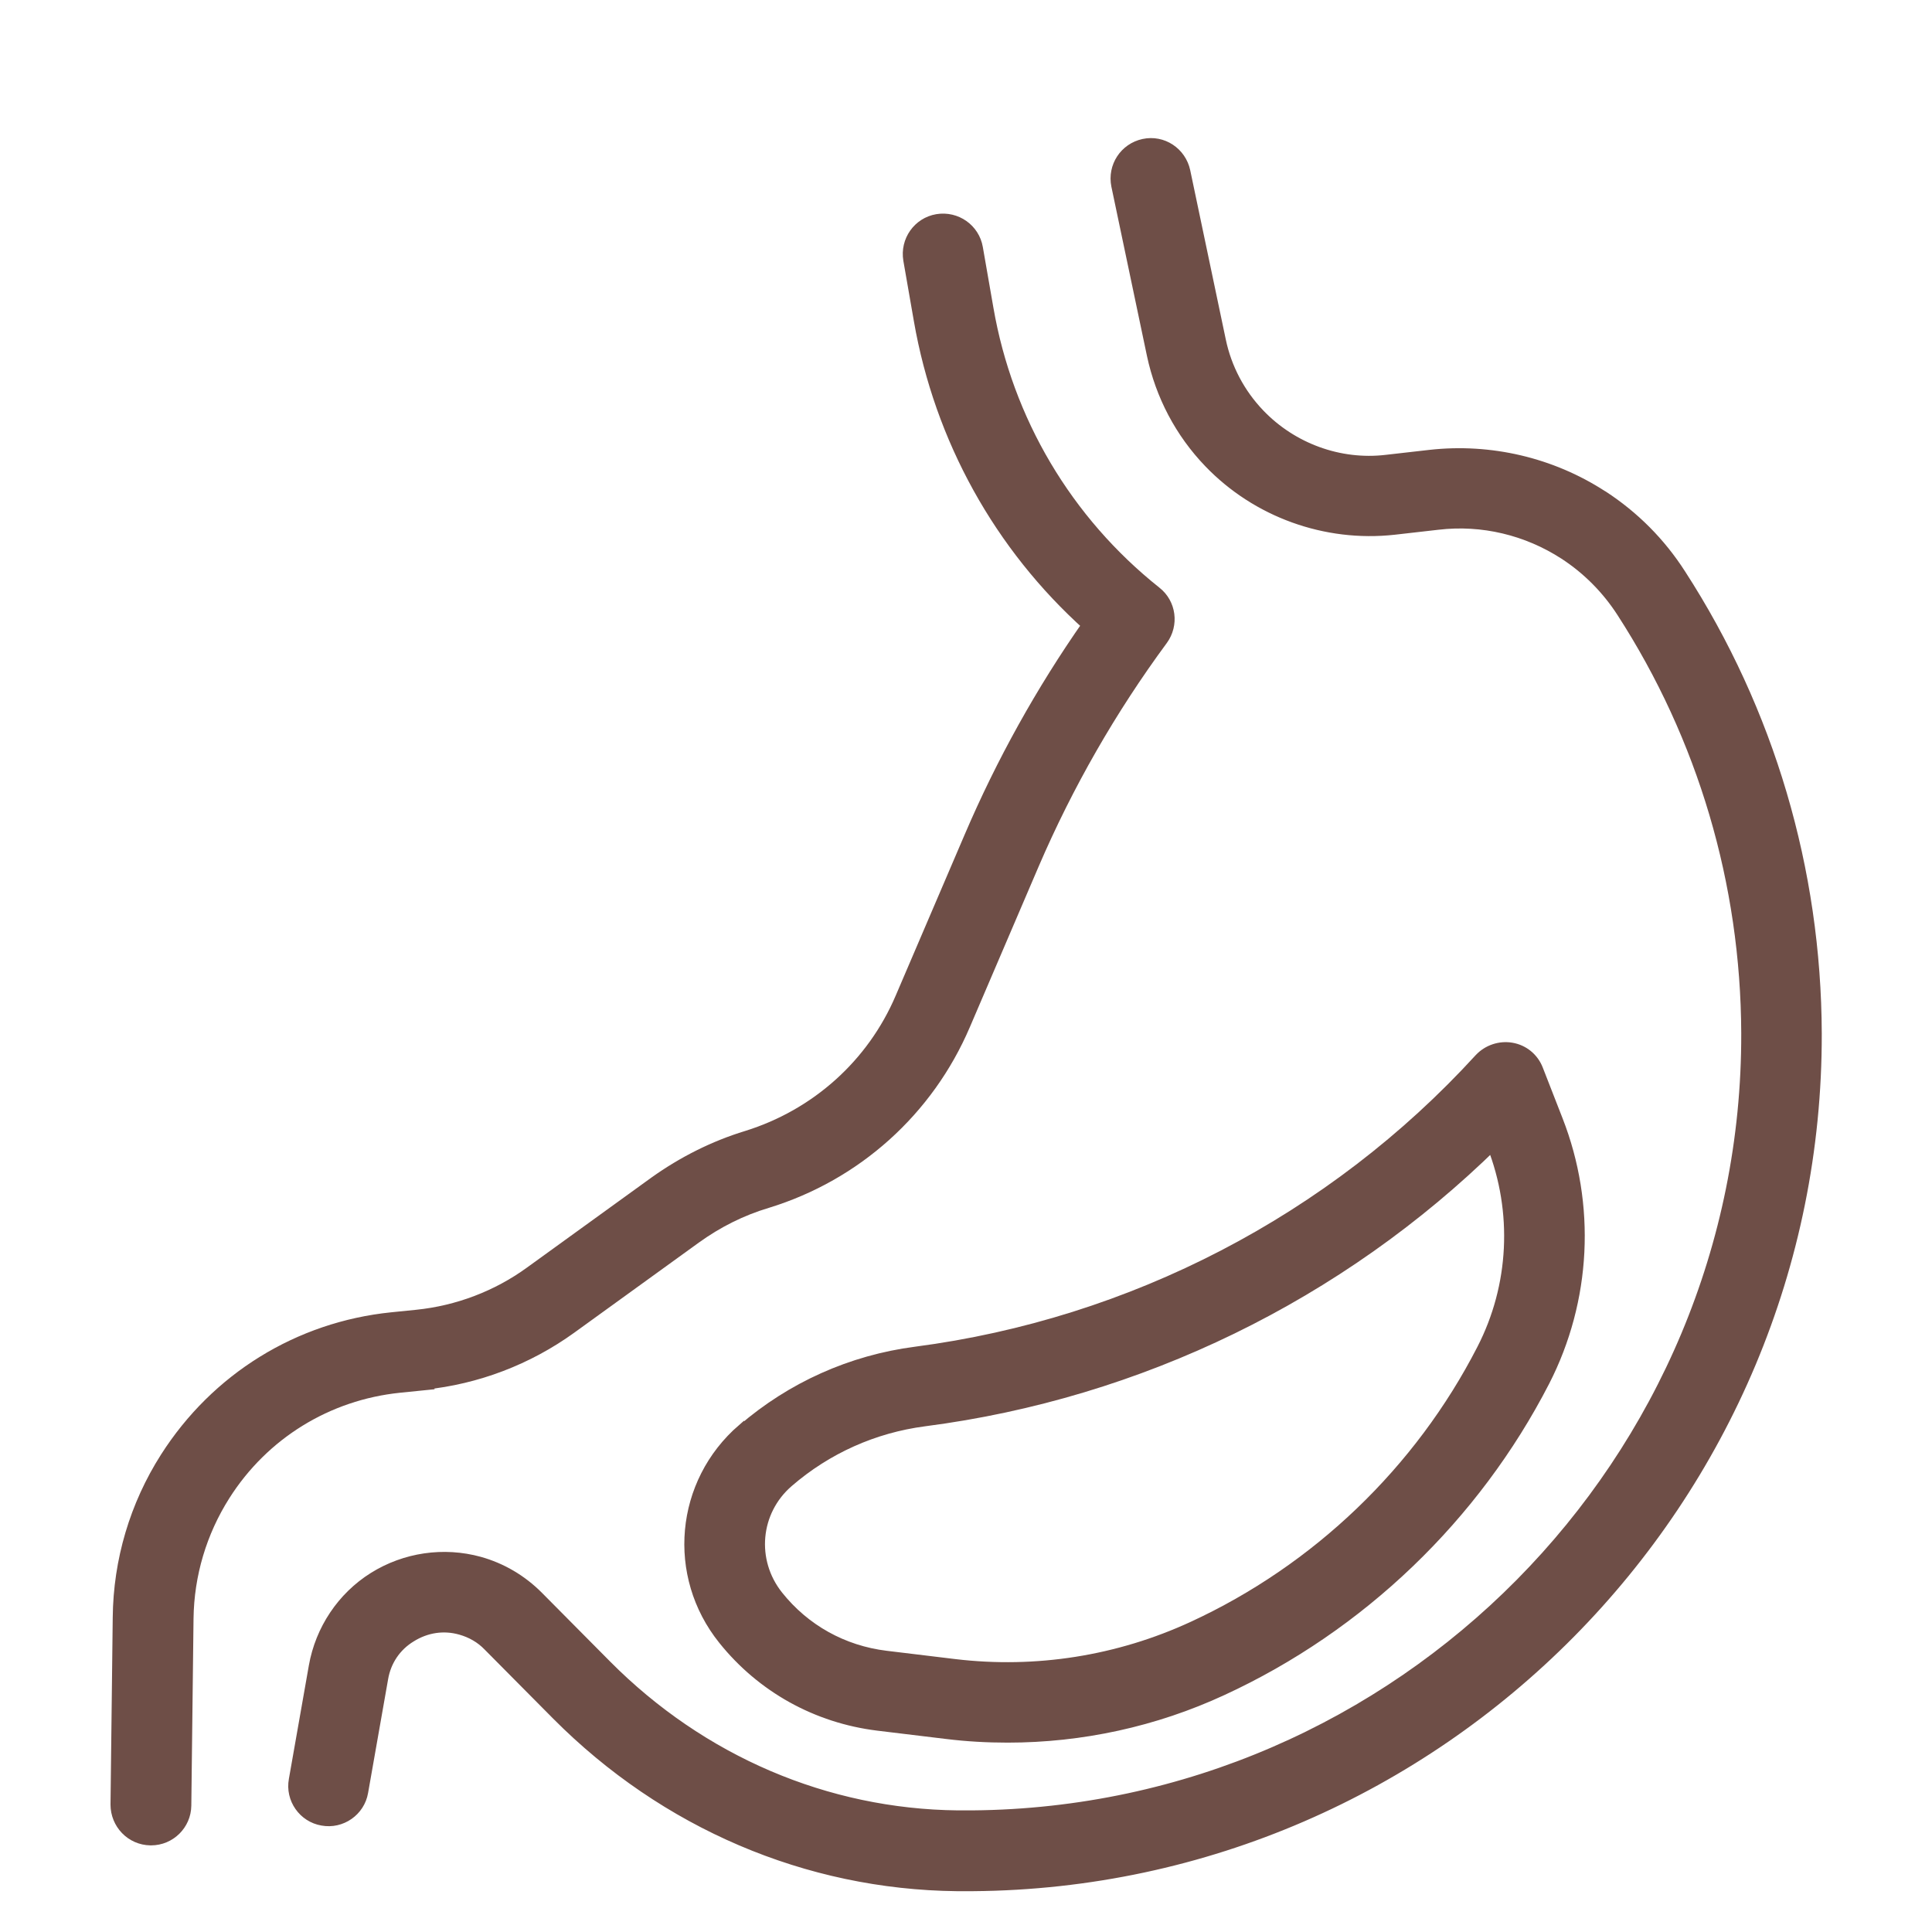
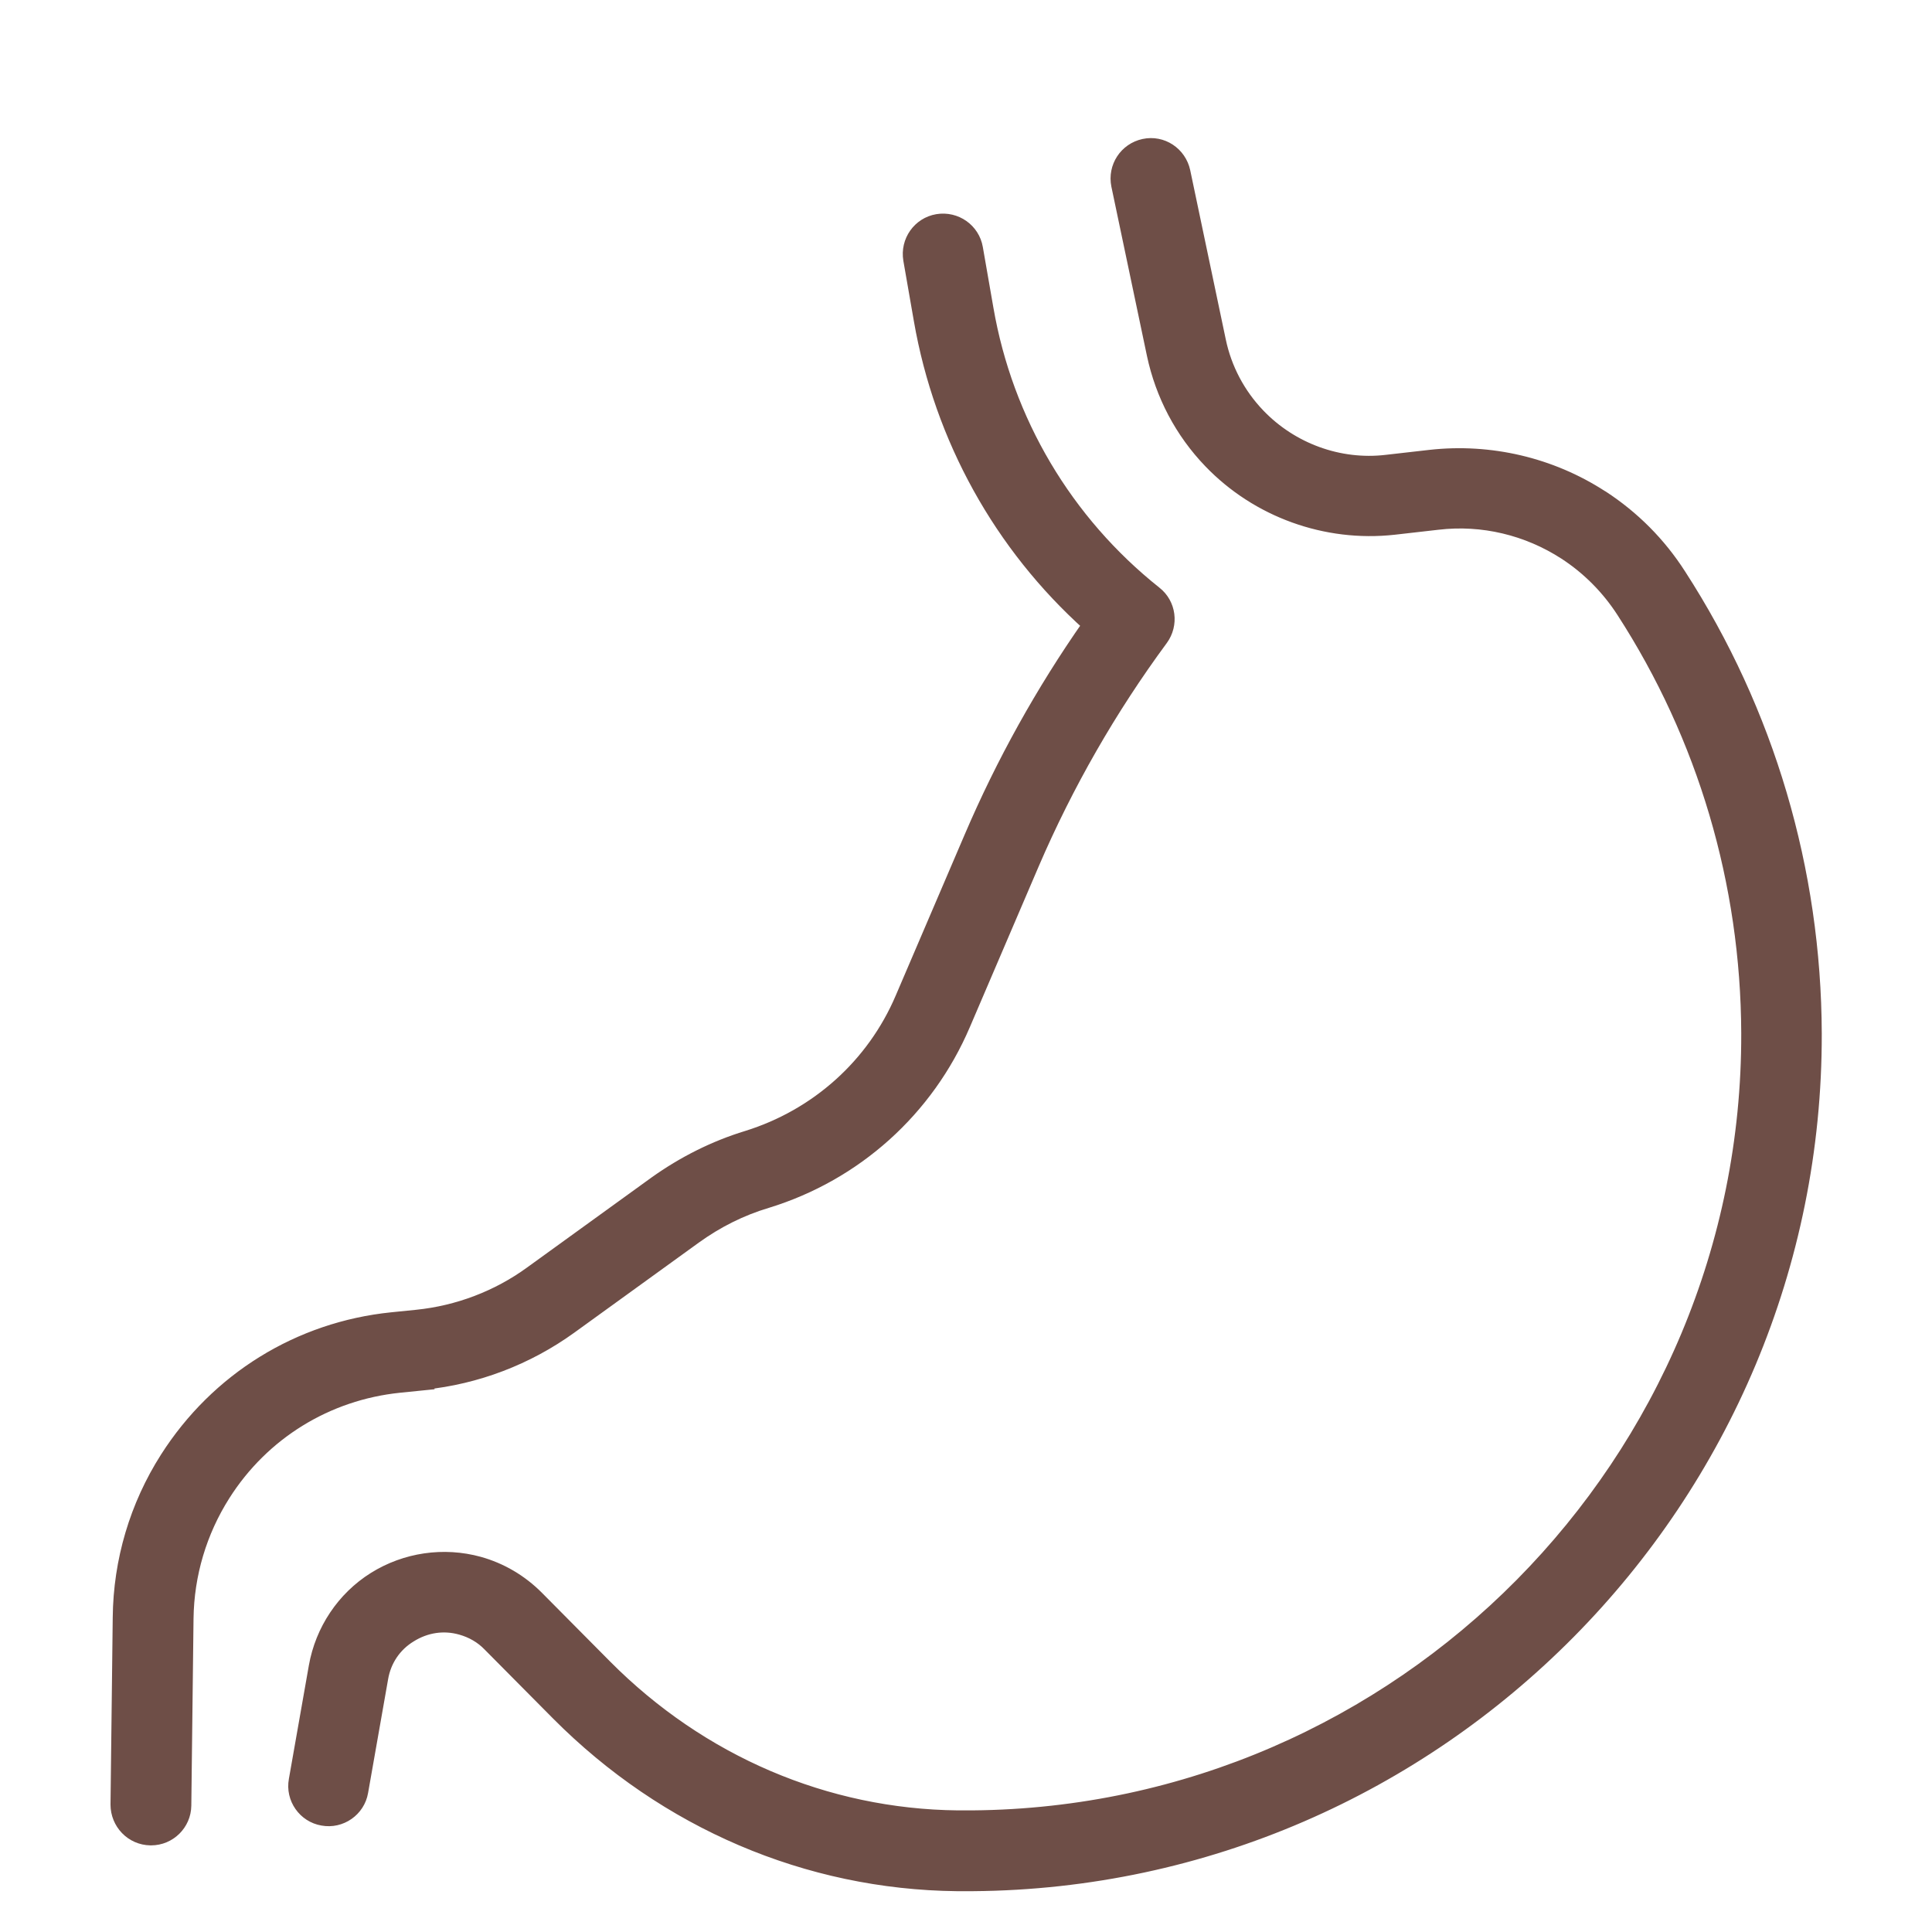
<svg xmlns="http://www.w3.org/2000/svg" id="_图层_1" data-name="图层 1" viewBox="0 0 69.58 69.58">
  <defs>
    <style>
      .cls-1 {
        fill: #6e4e47;
        stroke: #6e4e47;
        stroke-miterlimit: 10;
        stroke-width: .5px;
      }
    </style>
  </defs>
  <path class="cls-1" d="M15.26,49.8c1.9-.19,3.73-.89,5.28-2.01l4.48-3.24c.79-.57,1.66-1.01,2.6-1.29,3.19-.98,5.77-3.3,7.08-6.37l2.48-5.79c1.23-2.86,2.79-5.58,4.64-8.09,.38-.52,.29-1.25-.22-1.65-3.22-2.56-5.37-6.19-6.07-10.24l-.38-2.18c-.11-.65-.73-1.09-1.39-.98-.65,.11-1.09,.73-.98,1.39l.38,2.18c.74,4.25,2.88,8.11,6.07,10.97-1.68,2.4-3.11,4.97-4.26,7.66l-2.48,5.79c-1.03,2.42-3.07,4.24-5.58,5.02-1.18,.36-2.29,.92-3.3,1.64l-4.48,3.24c-1.21,.88-2.64,1.42-4.12,1.57l-.89,.09c-3.35,.34-6.3,2.17-8.11,5.01-1.09,1.71-1.68,3.69-1.7,5.73l-.08,6.74c0,.66,.52,1.21,1.19,1.22h.02c.66,0,1.19-.53,1.2-1.18l.08-6.74c.02-1.59,.48-3.13,1.33-4.47,1.41-2.22,3.72-3.64,6.33-3.91l.89-.09Z" />
  <path class="cls-1" d="M57.67,17.9c-1.82-1.18-4.01-1.69-6.16-1.45l-1.58,.18c-1.7,.2-3.42-.43-4.61-1.67-.72-.75-1.21-1.68-1.42-2.69l-1.28-6.09c-.14-.65-.77-1.07-1.42-.93-.65,.14-1.06,.77-.93,1.42l1.28,6.09c.31,1.46,1.01,2.79,2.04,3.86,1.7,1.77,4.16,2.66,6.61,2.39l1.58-.18c1.61-.19,3.23,.2,4.59,1.08,.83,.54,1.54,1.25,2.09,2.1,2.93,4.53,4.48,9.78,4.5,15.2,.04,15.45-12.49,28.11-27.94,28.24h-.53c-4.75-.05-9.26-1.98-12.69-5.43l-2.47-2.49c-.58-.58-1.29-1-2.08-1.22-1.27-.35-2.64-.15-3.76,.55-1.12,.7-1.89,1.86-2.12,3.16l-.72,4.09c-.12,.65,.32,1.28,.97,1.39,.65,.12,1.28-.32,1.39-.97l.72-4.09c.11-.65,.48-1.2,1.04-1.54,.56-.35,1.21-.45,1.84-.27,.39,.11,.74,.31,1.02,.6l2.47,2.49c3.88,3.9,8.98,6.08,14.36,6.14h.58c16.76-.13,30.36-13.88,30.32-30.64-.02-5.88-1.7-11.58-4.88-16.5-.73-1.14-1.67-2.08-2.79-2.81Z" />
-   <path class="cls-1" d="M26.78,51.51c-2.22,1.92-2.52,5.21-.68,7.5,1.37,1.71,3.33,2.8,5.52,3.07l2.48,.3c.73,.09,1.46,.13,2.19,.13,2.65,0,5.28-.57,7.7-1.69,4.97-2.29,9.08-6.24,11.58-11.1,1.49-2.91,1.66-6.32,.47-9.36l-.71-1.82c-.15-.39-.49-.67-.9-.74-.4-.07-.82,.07-1.1,.37-5.31,5.81-12.54,9.56-20.35,10.58-2.3,.3-4.44,1.26-6.19,2.77Zm26.99-10.36l.03,.08c.94,2.4,.81,5.1-.37,7.39-2.25,4.39-5.96,7.95-10.45,10.02-2.69,1.24-5.66,1.71-8.6,1.36l-2.48-.3c-1.56-.19-2.95-.96-3.93-2.19-1.02-1.28-.86-3.11,.38-4.18,1.4-1.21,3.1-1.97,4.93-2.21,7.74-1,14.94-4.52,20.49-9.97Z" />
</svg>